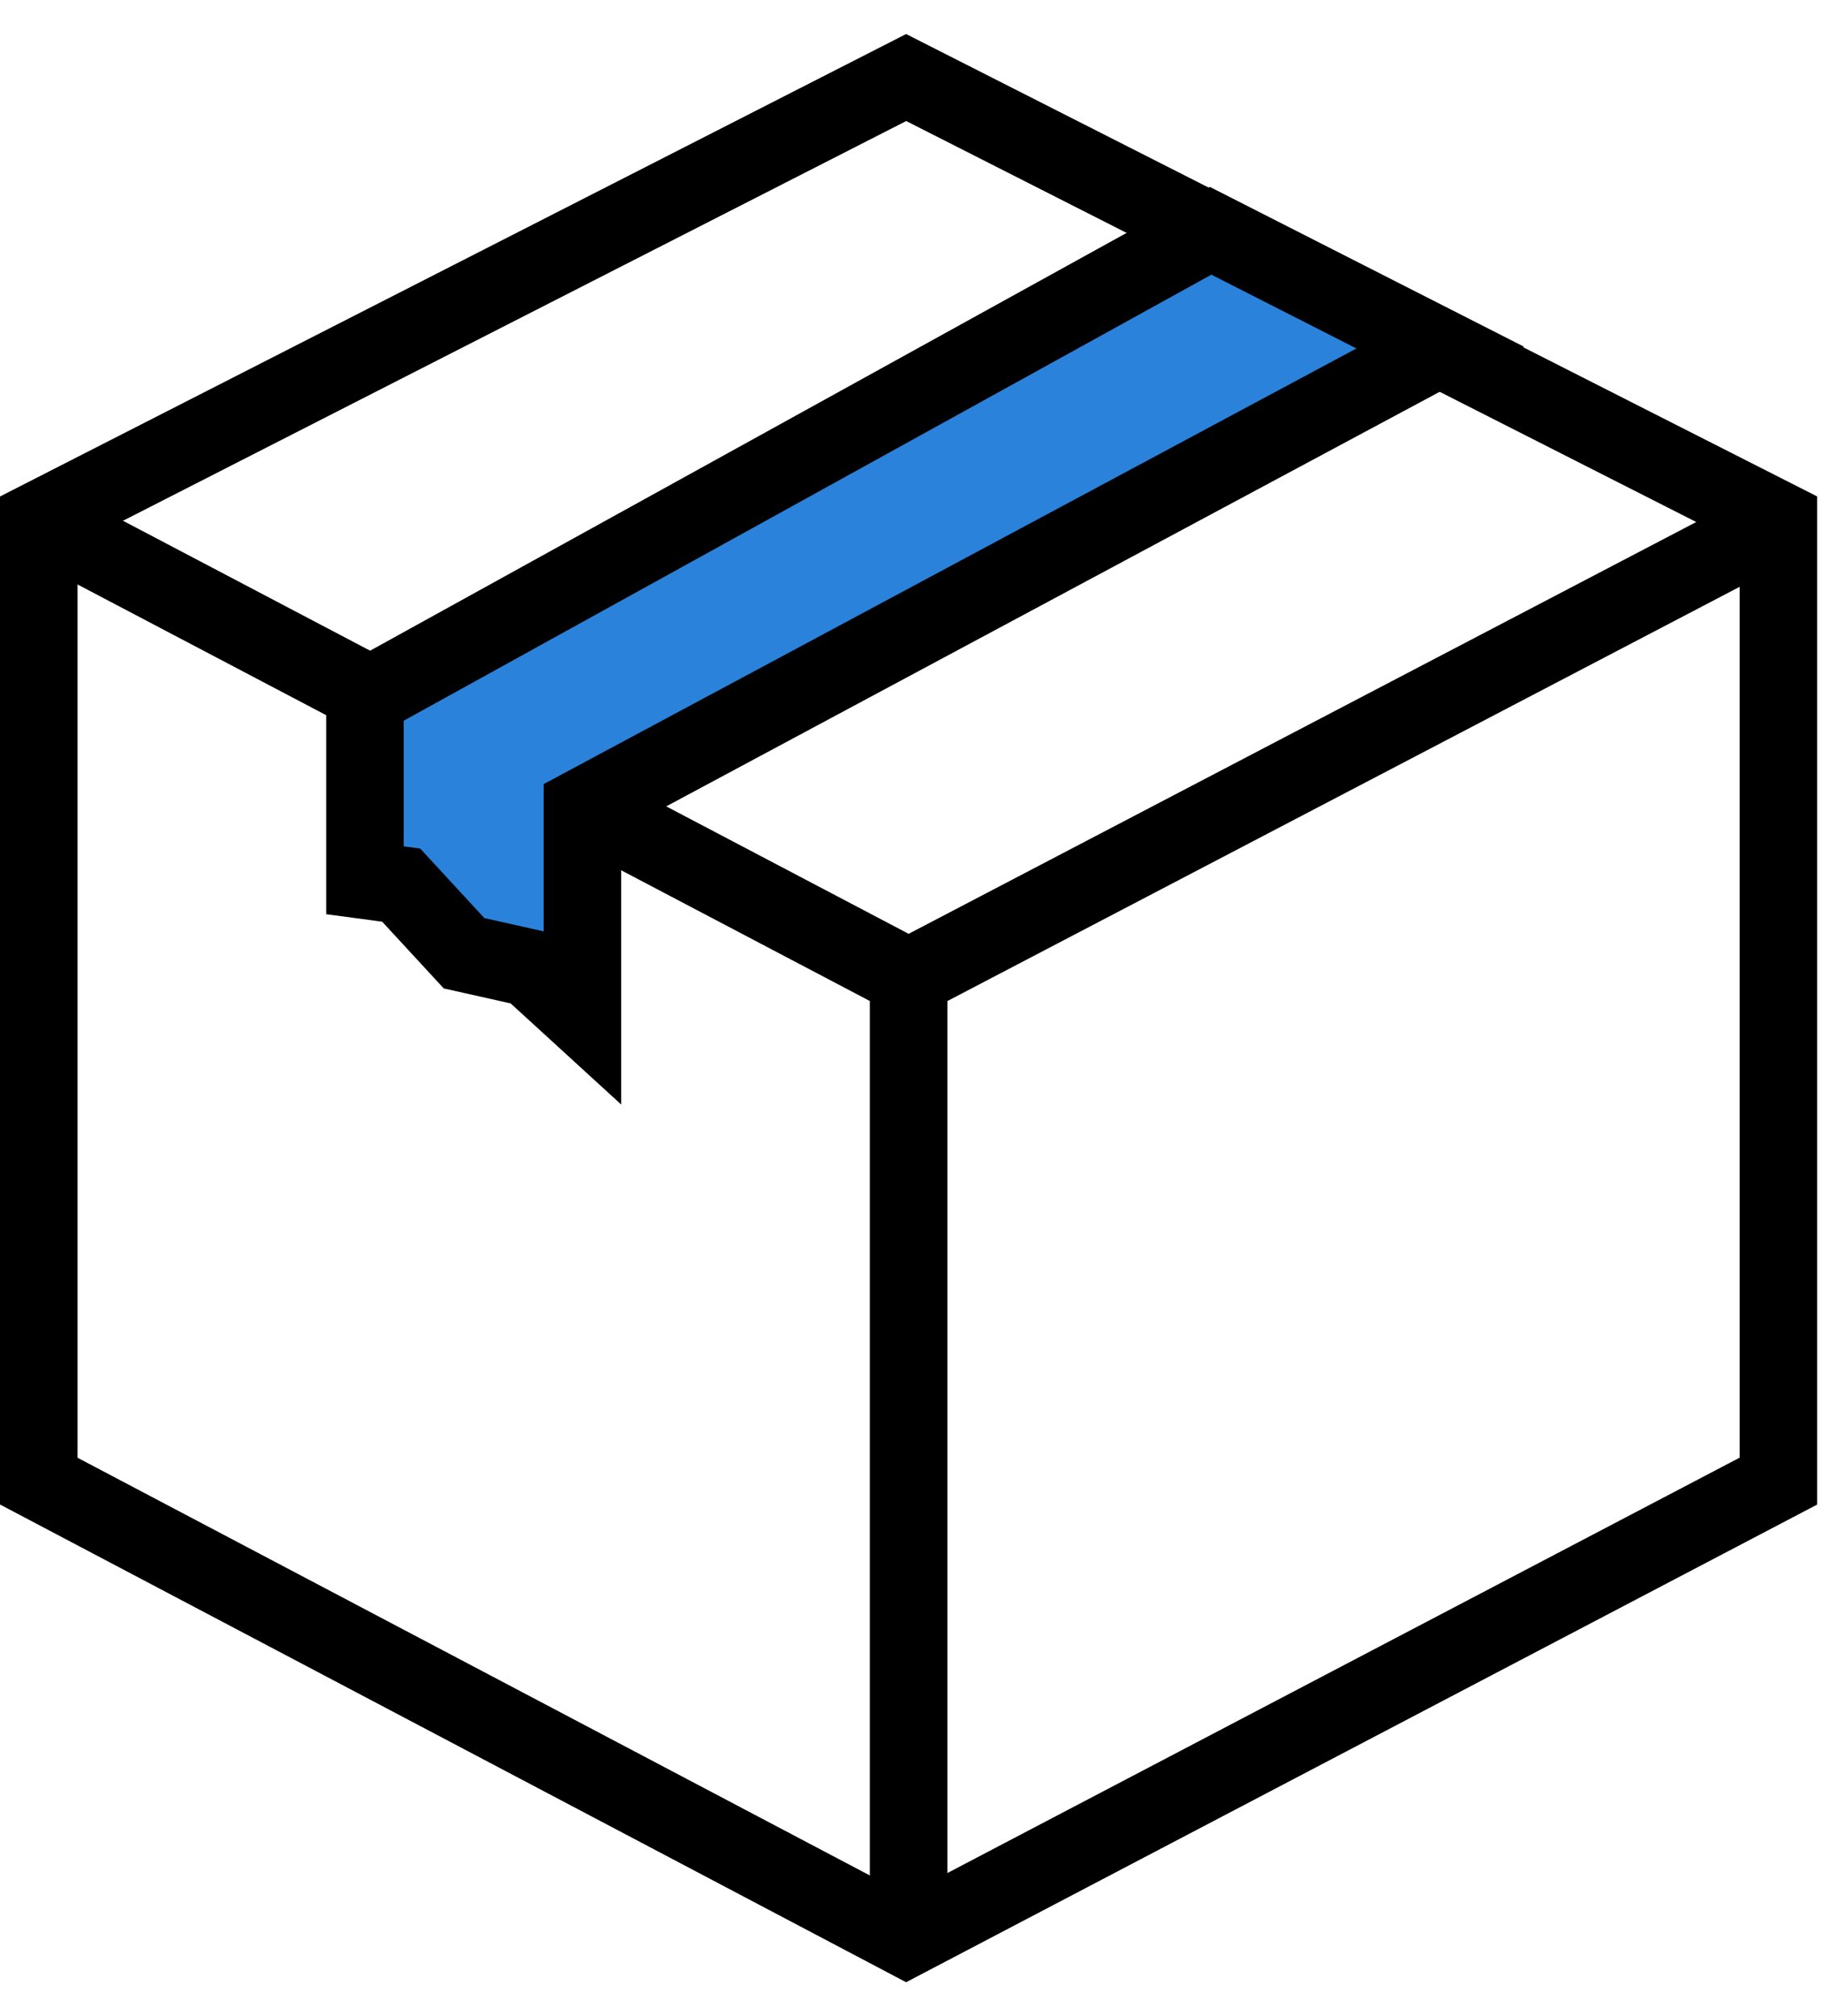
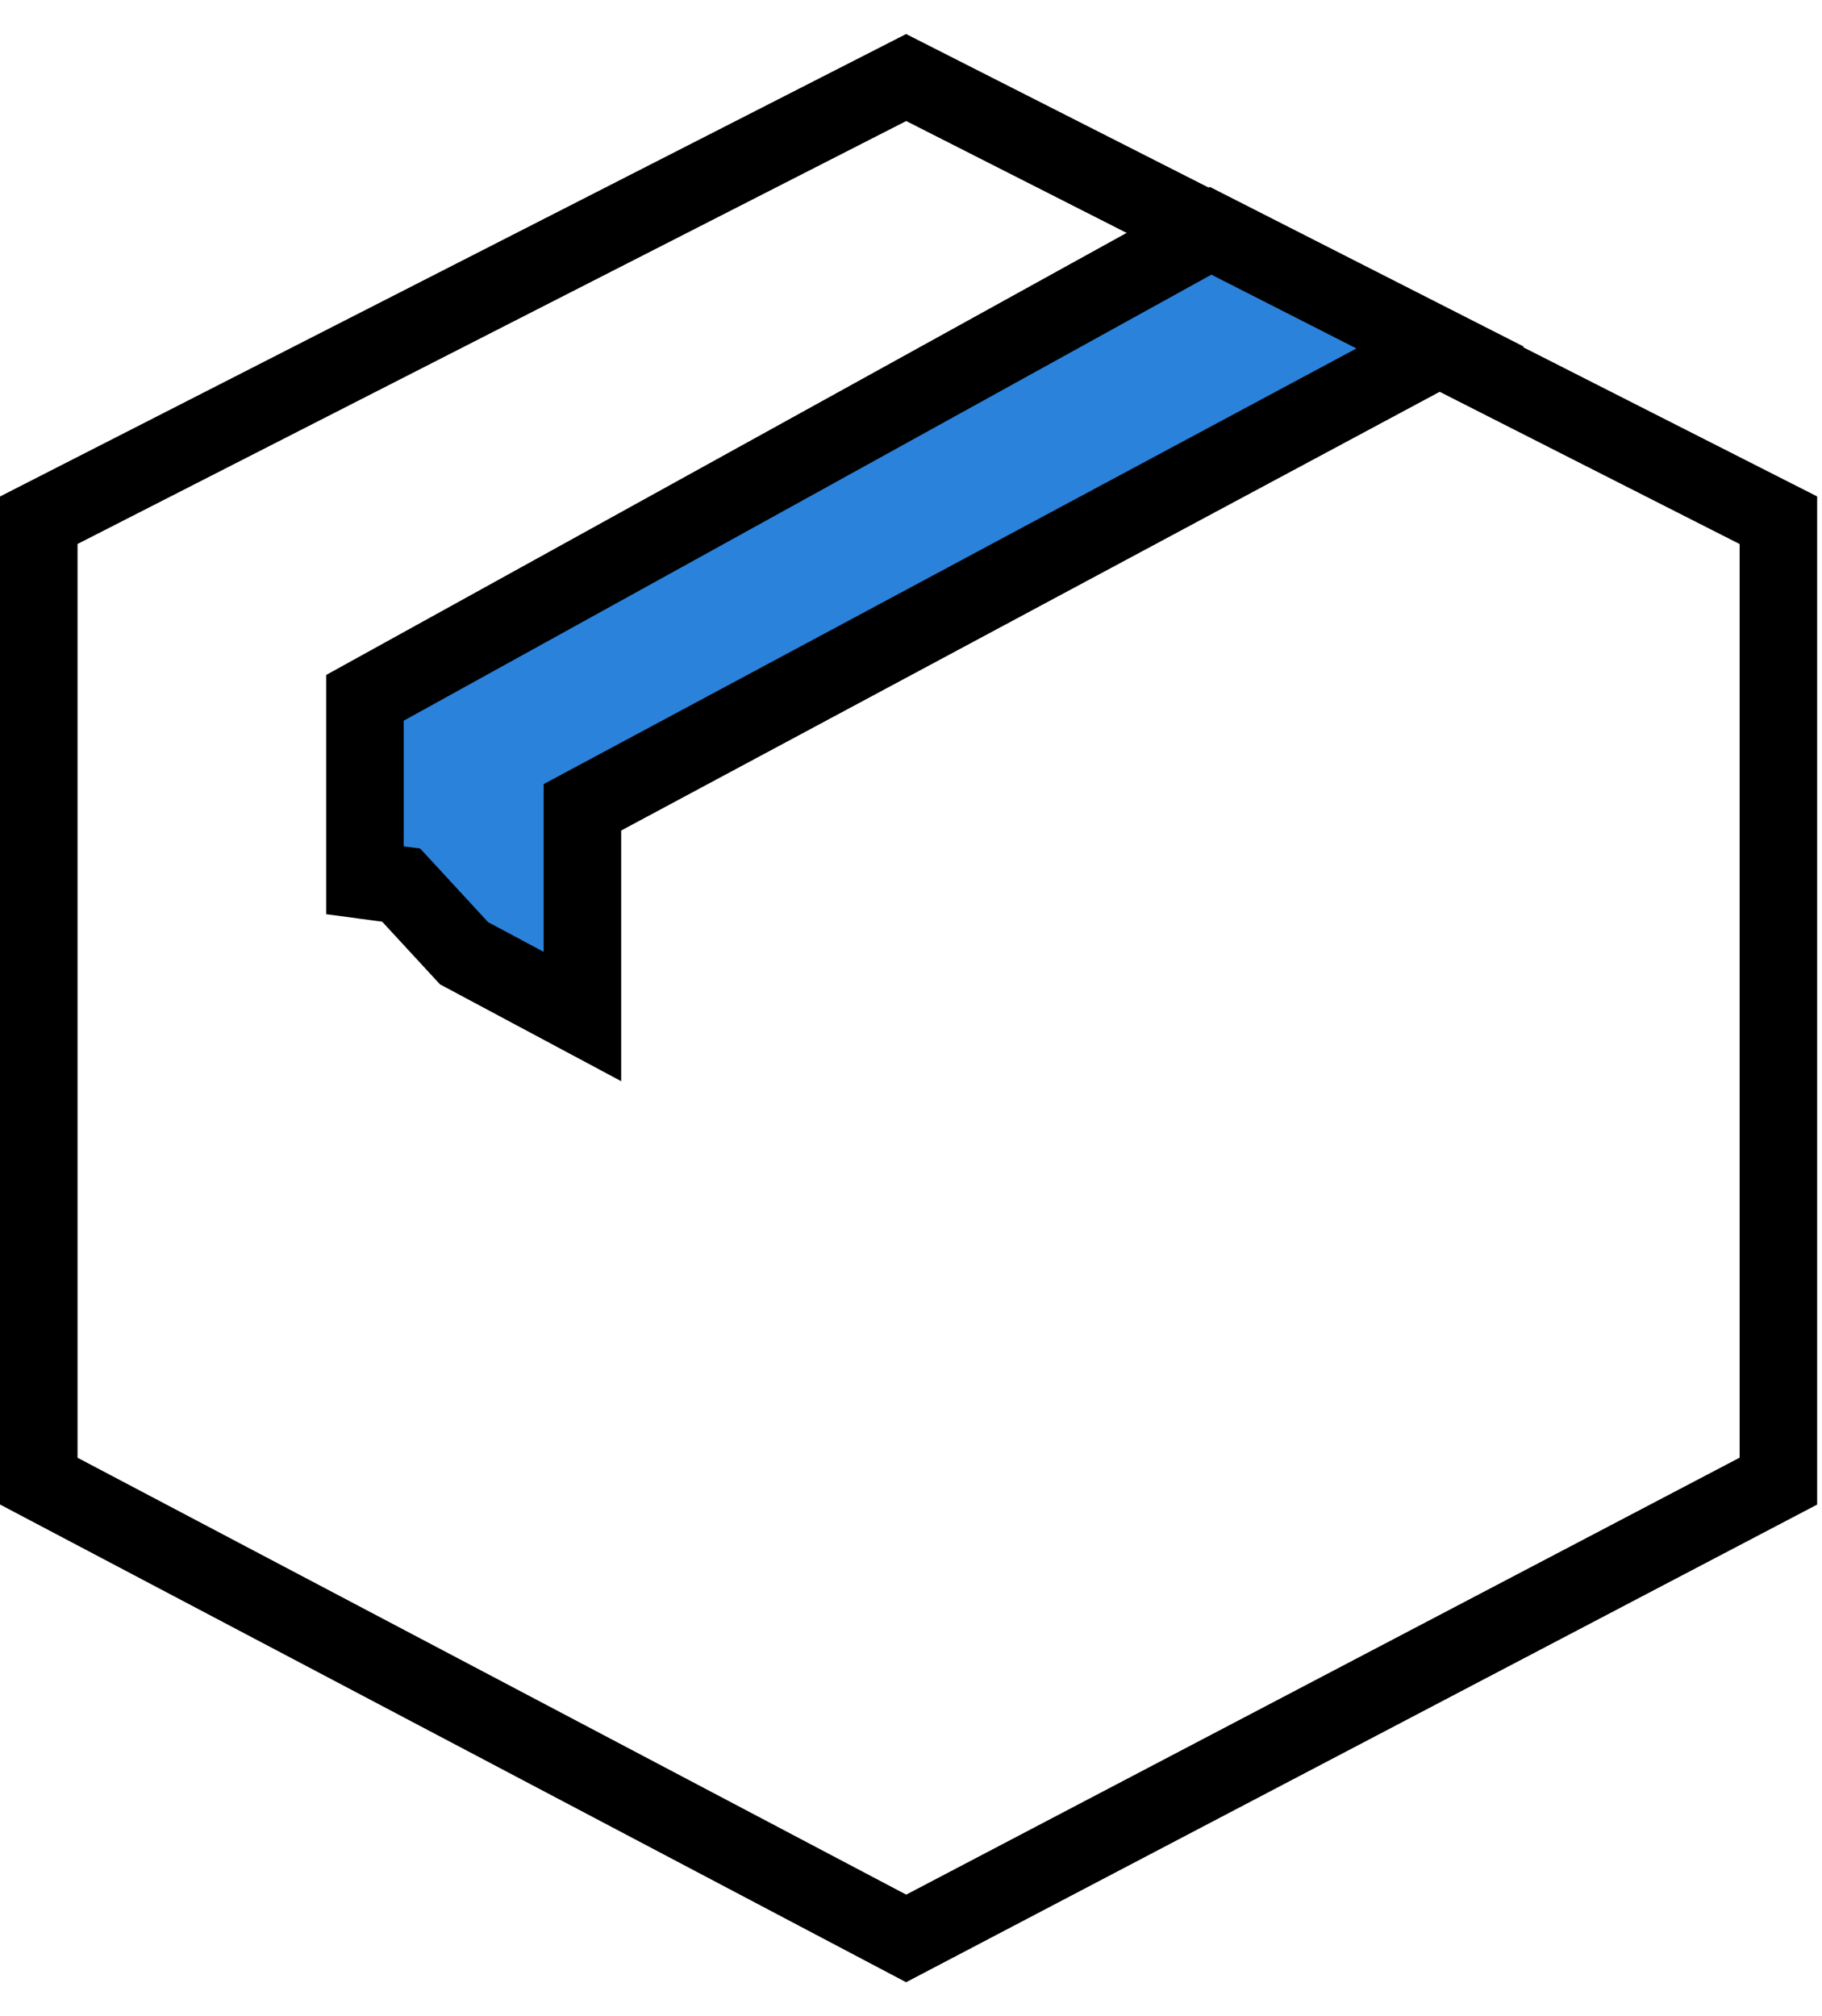
<svg xmlns="http://www.w3.org/2000/svg" width="47" height="52" viewBox="0 0 47 52" fill="none">
  <path d="M23.375 50L45.875 38.204V13.419L23.375 2L1 13.419V38.204L23.375 50Z" stroke="black" stroke-width="2" stroke-miterlimit="10" />
-   <path d="M1 13.42L23.438 25.216L46 13.42" stroke="black" stroke-width="2" stroke-miterlimit="10" />
-   <path d="M23.438 25.529V50" stroke="black" stroke-width="2" stroke-miterlimit="10" />
-   <path d="M31.229 5.953L9.414 18V22.706L10.349 22.831L11.97 24.588L13.652 24.965L15.024 26.22V20.824L37.15 8.965L31.229 5.953Z" fill="#2A82DB" stroke="black" stroke-width="2" stroke-miterlimit="10" />
+   <path d="M31.229 5.953L9.414 18V22.706L10.349 22.831L11.97 24.588L15.024 26.22V20.824L37.15 8.965L31.229 5.953Z" fill="#2A82DB" stroke="black" stroke-width="2" stroke-miterlimit="10" />
</svg>